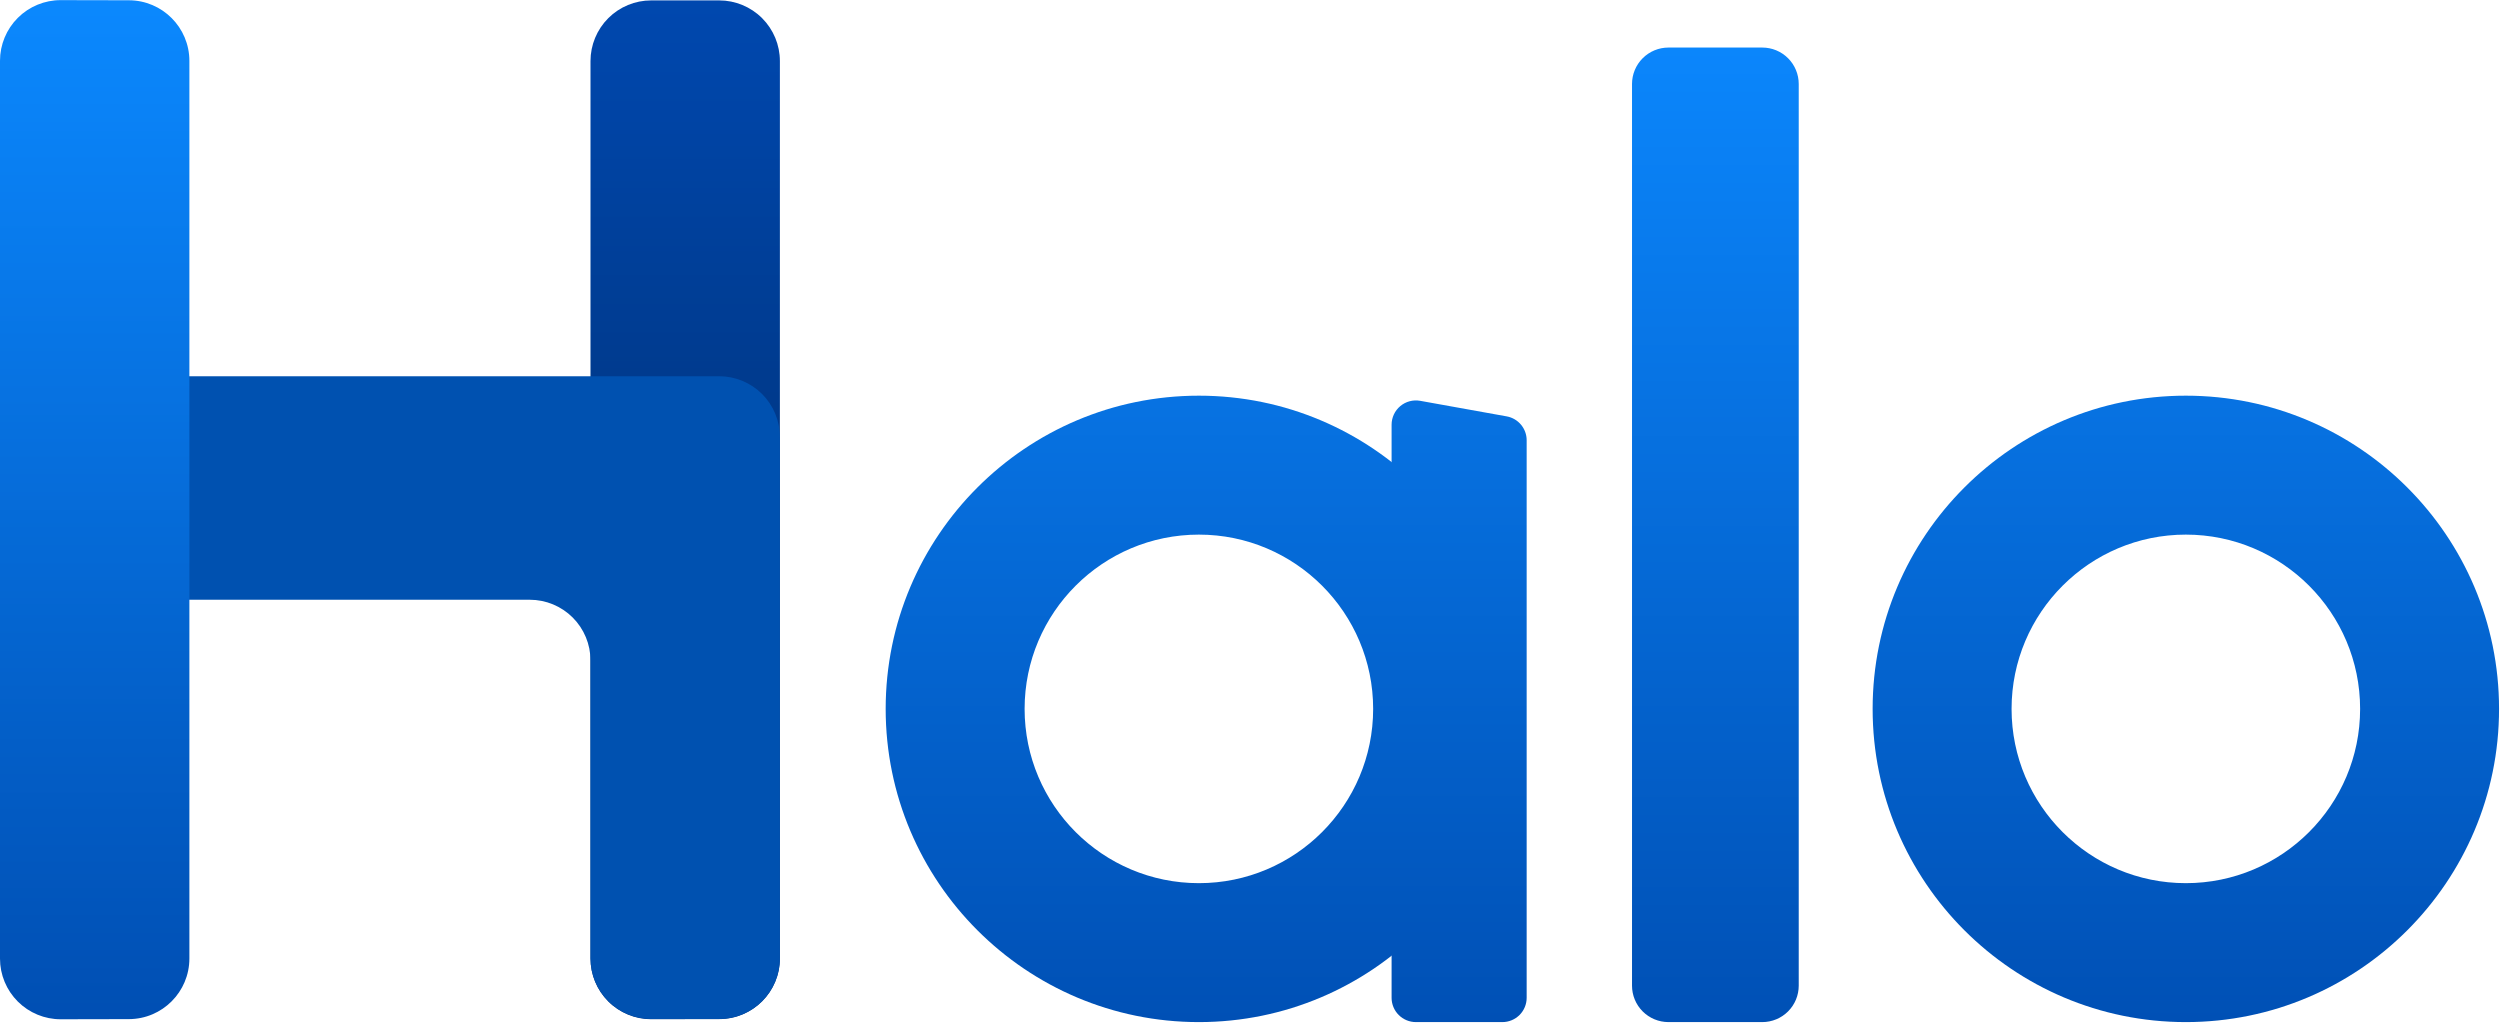
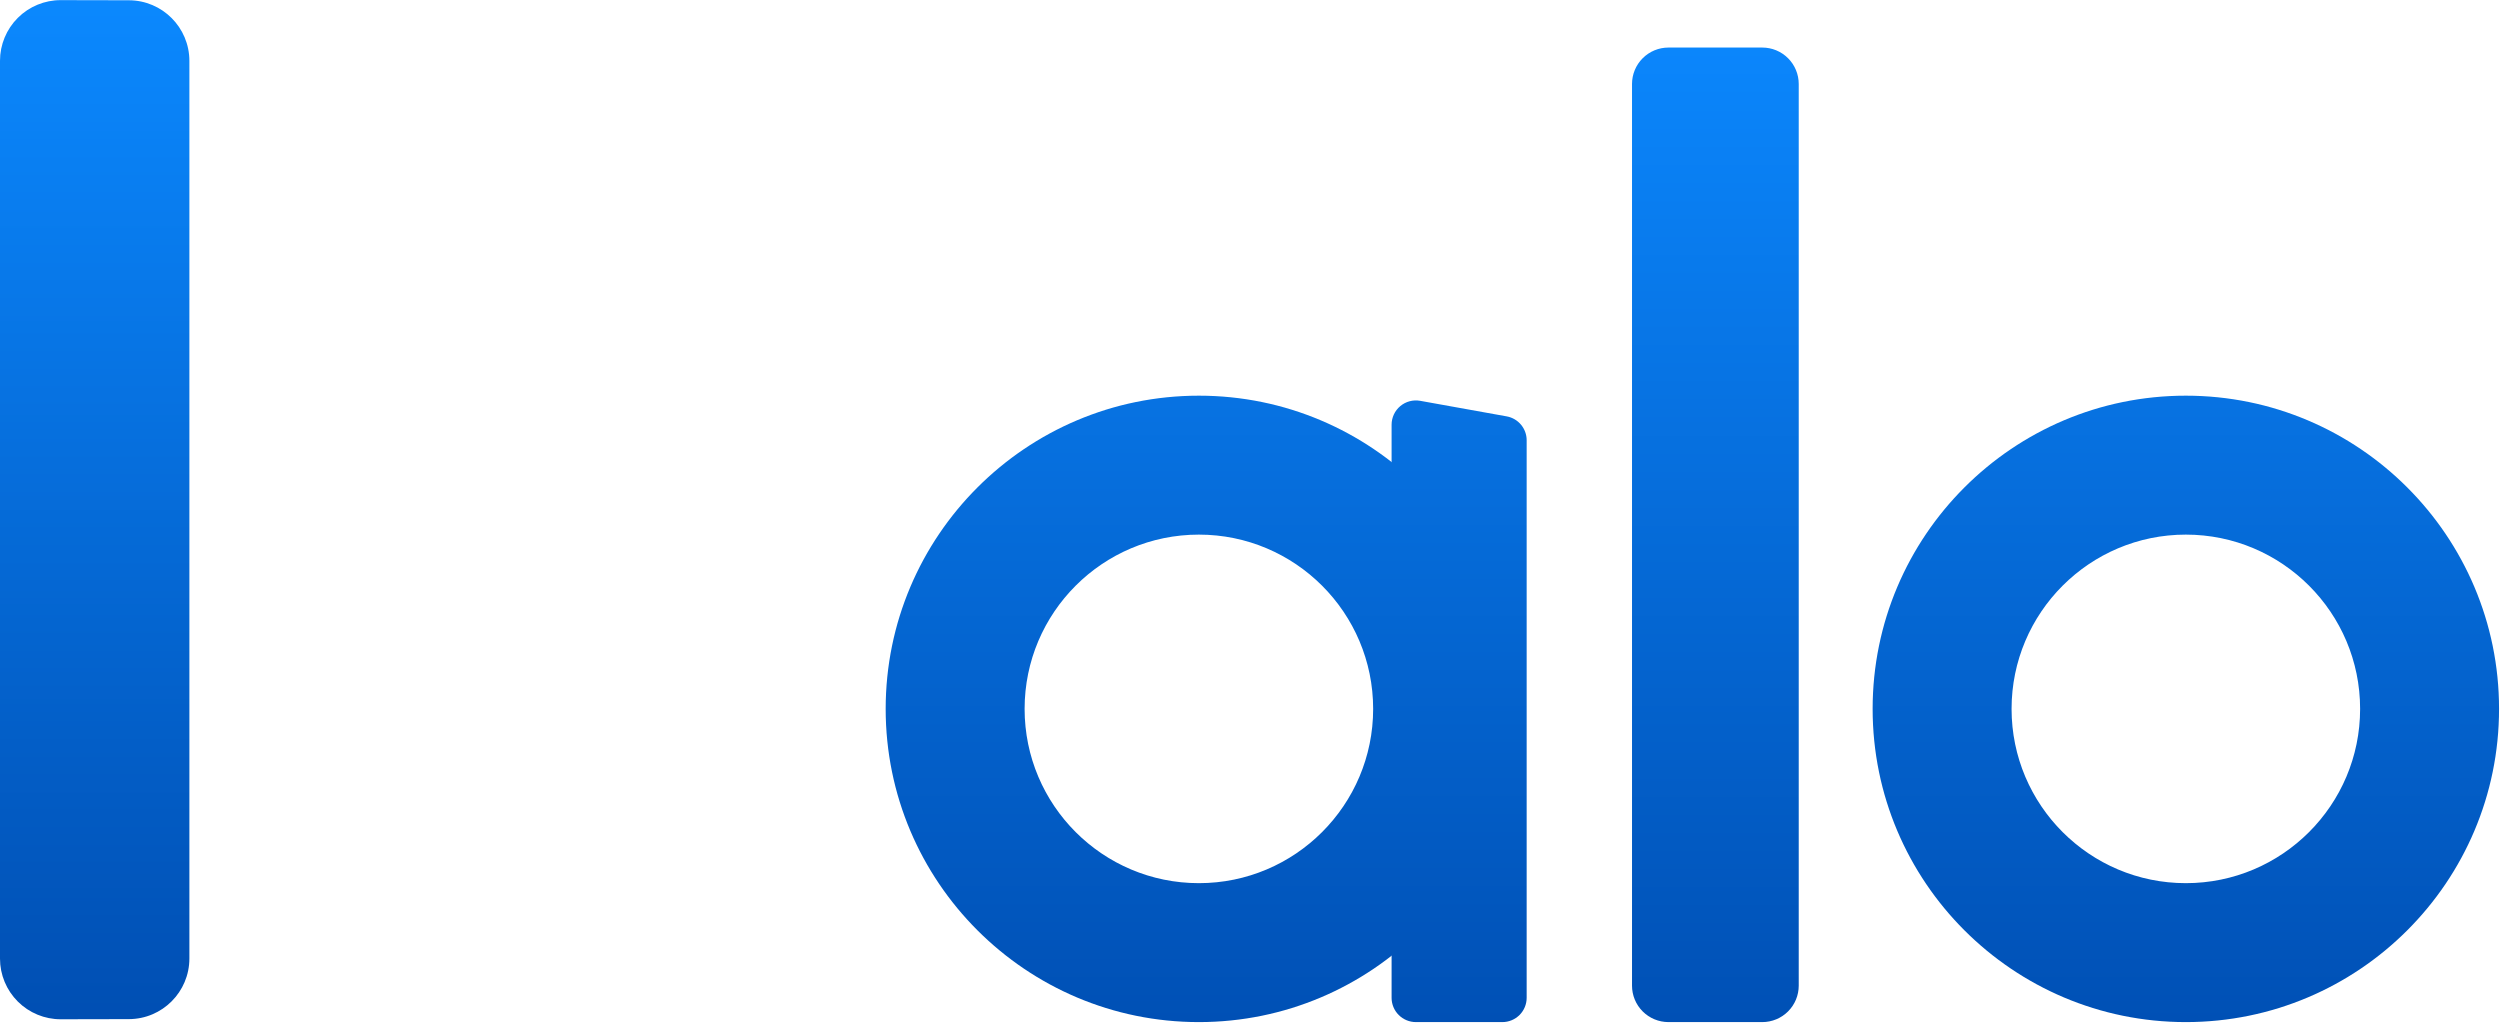
<svg xmlns="http://www.w3.org/2000/svg" width="100%" height="100%" viewBox="0 0 2144 877" version="1.1" xml:space="preserve" style="fill-rule:evenodd;clip-rule:evenodd;stroke-linejoin:round;stroke-miterlimit:2;">
-   <path d="M1028.16,339.331c148.249,0 268.609,120.36 268.609,268.609c-0,148.249 -120.36,268.608 -268.609,268.608c-148.249,0 -268.608,-120.359 -268.608,-268.608c-0,-148.249 120.359,-268.609 268.608,-268.609Zm0,119.152c82.488,0 149.457,66.969 149.457,149.457c-0,82.487 -66.969,149.456 -149.457,149.456c-82.487,0 -149.456,-66.969 -149.456,-149.456c-0,-82.488 66.969,-149.457 149.456,-149.457Z" style="fill:url(#_Linear1);" />
+   <path d="M1028.16,339.331c148.249,0 268.609,120.36 268.609,268.609c-0,148.249 -120.36,268.608 -268.609,268.608c-148.249,0 -268.608,-120.359 -268.608,-268.608c-0,-148.249 120.359,-268.609 268.608,-268.609m0,119.152c82.488,0 149.457,66.969 149.457,149.457c-0,82.487 -66.969,149.456 -149.457,149.456c-82.487,0 -149.456,-66.969 -149.456,-149.456c-0,-82.488 66.969,-149.457 149.456,-149.457Z" style="fill:url(#_Linear1);" />
  <path d="M1874.58,339.331c148.249,0 268.608,120.36 268.608,268.609c0,148.249 -120.359,268.608 -268.608,268.608c-148.249,0 -268.609,-120.359 -268.609,-268.608c0,-148.249 120.36,-268.609 268.609,-268.609Zm-0,119.152c82.487,0 149.456,66.969 149.456,149.457c0,82.487 -66.969,149.456 -149.456,149.456c-82.488,0 -149.457,-66.969 -149.457,-149.456c0,-82.488 66.969,-149.457 149.457,-149.457Z" style="fill:url(#_Linear2);" />
  <path d="M1309.27,377.585c-0,-10.083 -7.222,-18.719 -17.146,-20.504c-19.618,-3.528 -51.9,-9.334 -74.172,-13.34c-6.073,-1.092 -12.318,0.564 -17.052,4.522c-4.734,3.959 -7.469,9.812 -7.469,15.983c-0,91.374 -0,407.153 -0,491.469c-0,5.525 2.195,10.824 6.102,14.731c3.907,3.907 9.206,6.102 14.731,6.102c20.987,0 53.186,0 74.173,0c5.525,0 10.824,-2.195 14.731,-6.102c3.907,-3.907 6.102,-9.206 6.102,-14.731c-0,-84.425 -0,-400.286 -0,-478.13Z" style="fill:url(#_Linear3);" />
  <path d="M1542.59,72.033c0,-8.288 -3.292,-16.237 -9.153,-22.097c-5.86,-5.861 -13.809,-9.153 -22.097,-9.153c-23.867,-0 -56.609,-0 -80.477,-0c-8.288,-0 -16.236,3.292 -22.097,9.153c-5.86,5.86 -9.153,13.809 -9.153,22.097c0,131.79 0,641.475 0,773.265c0,8.288 3.293,16.237 9.153,22.097c5.861,5.861 13.809,9.153 22.097,9.153c23.868,0 56.61,0 80.477,0c8.288,0 16.237,-3.292 22.097,-9.153c5.861,-5.86 9.153,-13.809 9.153,-22.097c0,-131.79 0,-641.475 0,-773.265Z" style="fill:url(#_Linear4);fill-rule:nonzero;" />
  <g>
-     <path d="M506.409,822.063c-0,13.815 5.494,27.062 15.271,36.821c9.777,9.76 23.034,15.23 36.848,15.206c18.674,-0.034 39.711,-0.072 58.369,-0.105c28.696,-0.052 51.932,-23.329 51.932,-52.026l0,-769.586c0,-13.798 -5.481,-27.031 -15.238,-36.788c-9.756,-9.757 -22.99,-15.238 -36.788,-15.238l-58.368,-0c-13.798,-0 -27.031,5.481 -36.788,15.238c-9.757,9.757 -15.238,22.99 -15.238,36.788c-0,155.286 -0,614.283 -0,769.69Z" style="fill:url(#_Linear5);fill-rule:nonzero;" />
-     <path d="M616.746,322.662c13.813,0 27.061,5.487 36.829,15.255c9.767,9.768 15.254,23.015 15.254,36.829c0,105.185 0,341.877 0,447.062c0,13.814 -5.487,27.061 -15.254,36.829c-9.768,9.767 -23.016,15.255 -36.829,15.255c-18.632,-0 -39.622,-0 -58.254,-0c-13.813,-0 -27.061,-5.488 -36.828,-15.255c-9.768,-9.768 -15.255,-23.015 -15.255,-36.829c-0,-68.223 -0,-187.159 -0,-255.383c-0,-13.813 -5.487,-27.061 -15.255,-36.828c-9.767,-9.768 -23.015,-15.255 -36.828,-15.255c-129.249,-0 -454.326,-0 -454.326,-0l0,-191.68l616.746,0Z" style="fill:#0051b0;fill-rule:nonzero;" />
    <path d="M-0,822.101c0,13.817 5.497,27.067 15.277,36.827c9.781,9.76 23.043,15.229 36.86,15.199c18.675,-0.04 39.713,-0.085 58.368,-0.124c28.69,-0.062 51.916,-23.337 51.916,-52.027c-0,-155.205 -0,-614.509 -0,-769.714c-0,-28.69 -23.226,-51.965 -51.916,-52.026c-18.655,-0.04 -39.693,-0.085 -58.368,-0.125c-13.817,-0.029 -27.079,5.439 -36.86,15.199c-9.78,9.76 -15.277,23.01 -15.277,36.827l-0,769.964Z" style="fill:url(#_Linear6);fill-rule:nonzero;" />
  </g>
  <defs>
    <linearGradient id="_Linear1" x1="0" y1="0" x2="1" y2="0" gradientUnits="userSpaceOnUse" gradientTransform="matrix(5.19814e-14,-848.921,848.921,5.19814e-14,1308.8,875.397)">
      <stop offset="0" style="stop-color:#0050b5;stop-opacity:1" />
      <stop offset="1" style="stop-color:#0b87fd;stop-opacity:1" />
    </linearGradient>
    <linearGradient id="_Linear2" x1="0" y1="0" x2="1" y2="0" gradientUnits="userSpaceOnUse" gradientTransform="matrix(5.19814e-14,-848.921,848.921,5.19814e-14,1308.8,875.397)">
      <stop offset="0" style="stop-color:#0050b5;stop-opacity:1" />
      <stop offset="1" style="stop-color:#0b87fd;stop-opacity:1" />
    </linearGradient>
    <linearGradient id="_Linear3" x1="0" y1="0" x2="1" y2="0" gradientUnits="userSpaceOnUse" gradientTransform="matrix(5.19814e-14,-848.921,848.921,5.19814e-14,1308.8,875.397)">
      <stop offset="0" style="stop-color:#0050b5;stop-opacity:1" />
      <stop offset="1" style="stop-color:#0b87fd;stop-opacity:1" />
    </linearGradient>
    <linearGradient id="_Linear4" x1="0" y1="0" x2="1" y2="0" gradientUnits="userSpaceOnUse" gradientTransform="matrix(5.19814e-14,-848.921,848.921,5.19814e-14,1308.8,875.397)">
      <stop offset="0" style="stop-color:#0050b5;stop-opacity:1" />
      <stop offset="1" style="stop-color:#0b87fd;stop-opacity:1" />
    </linearGradient>
    <linearGradient id="_Linear5" x1="0" y1="0" x2="1" y2="0" gradientUnits="userSpaceOnUse" gradientTransform="matrix(-3.91885e-13,472.459,-473.895,-3.90698e-13,587.619,-0.862)">
      <stop offset="0" style="stop-color:#0048af;stop-opacity:1" />
      <stop offset="1" style="stop-color:#003580;stop-opacity:1" />
    </linearGradient>
    <linearGradient id="_Linear6" x1="0" y1="0" x2="1" y2="0" gradientUnits="userSpaceOnUse" gradientTransform="matrix(5.51848e-14,898.506,-901.236,5.50176e-14,162.421,-12.134)">
      <stop offset="0" style="stop-color:#0b89ff;stop-opacity:1" />
      <stop offset="1" style="stop-color:#004eb2;stop-opacity:1" />
    </linearGradient>
  </defs>
  <deepl-alert />
  <deepl-alert />
  <script />
  <deepl-alert />
  <deepl-alert />
</svg>